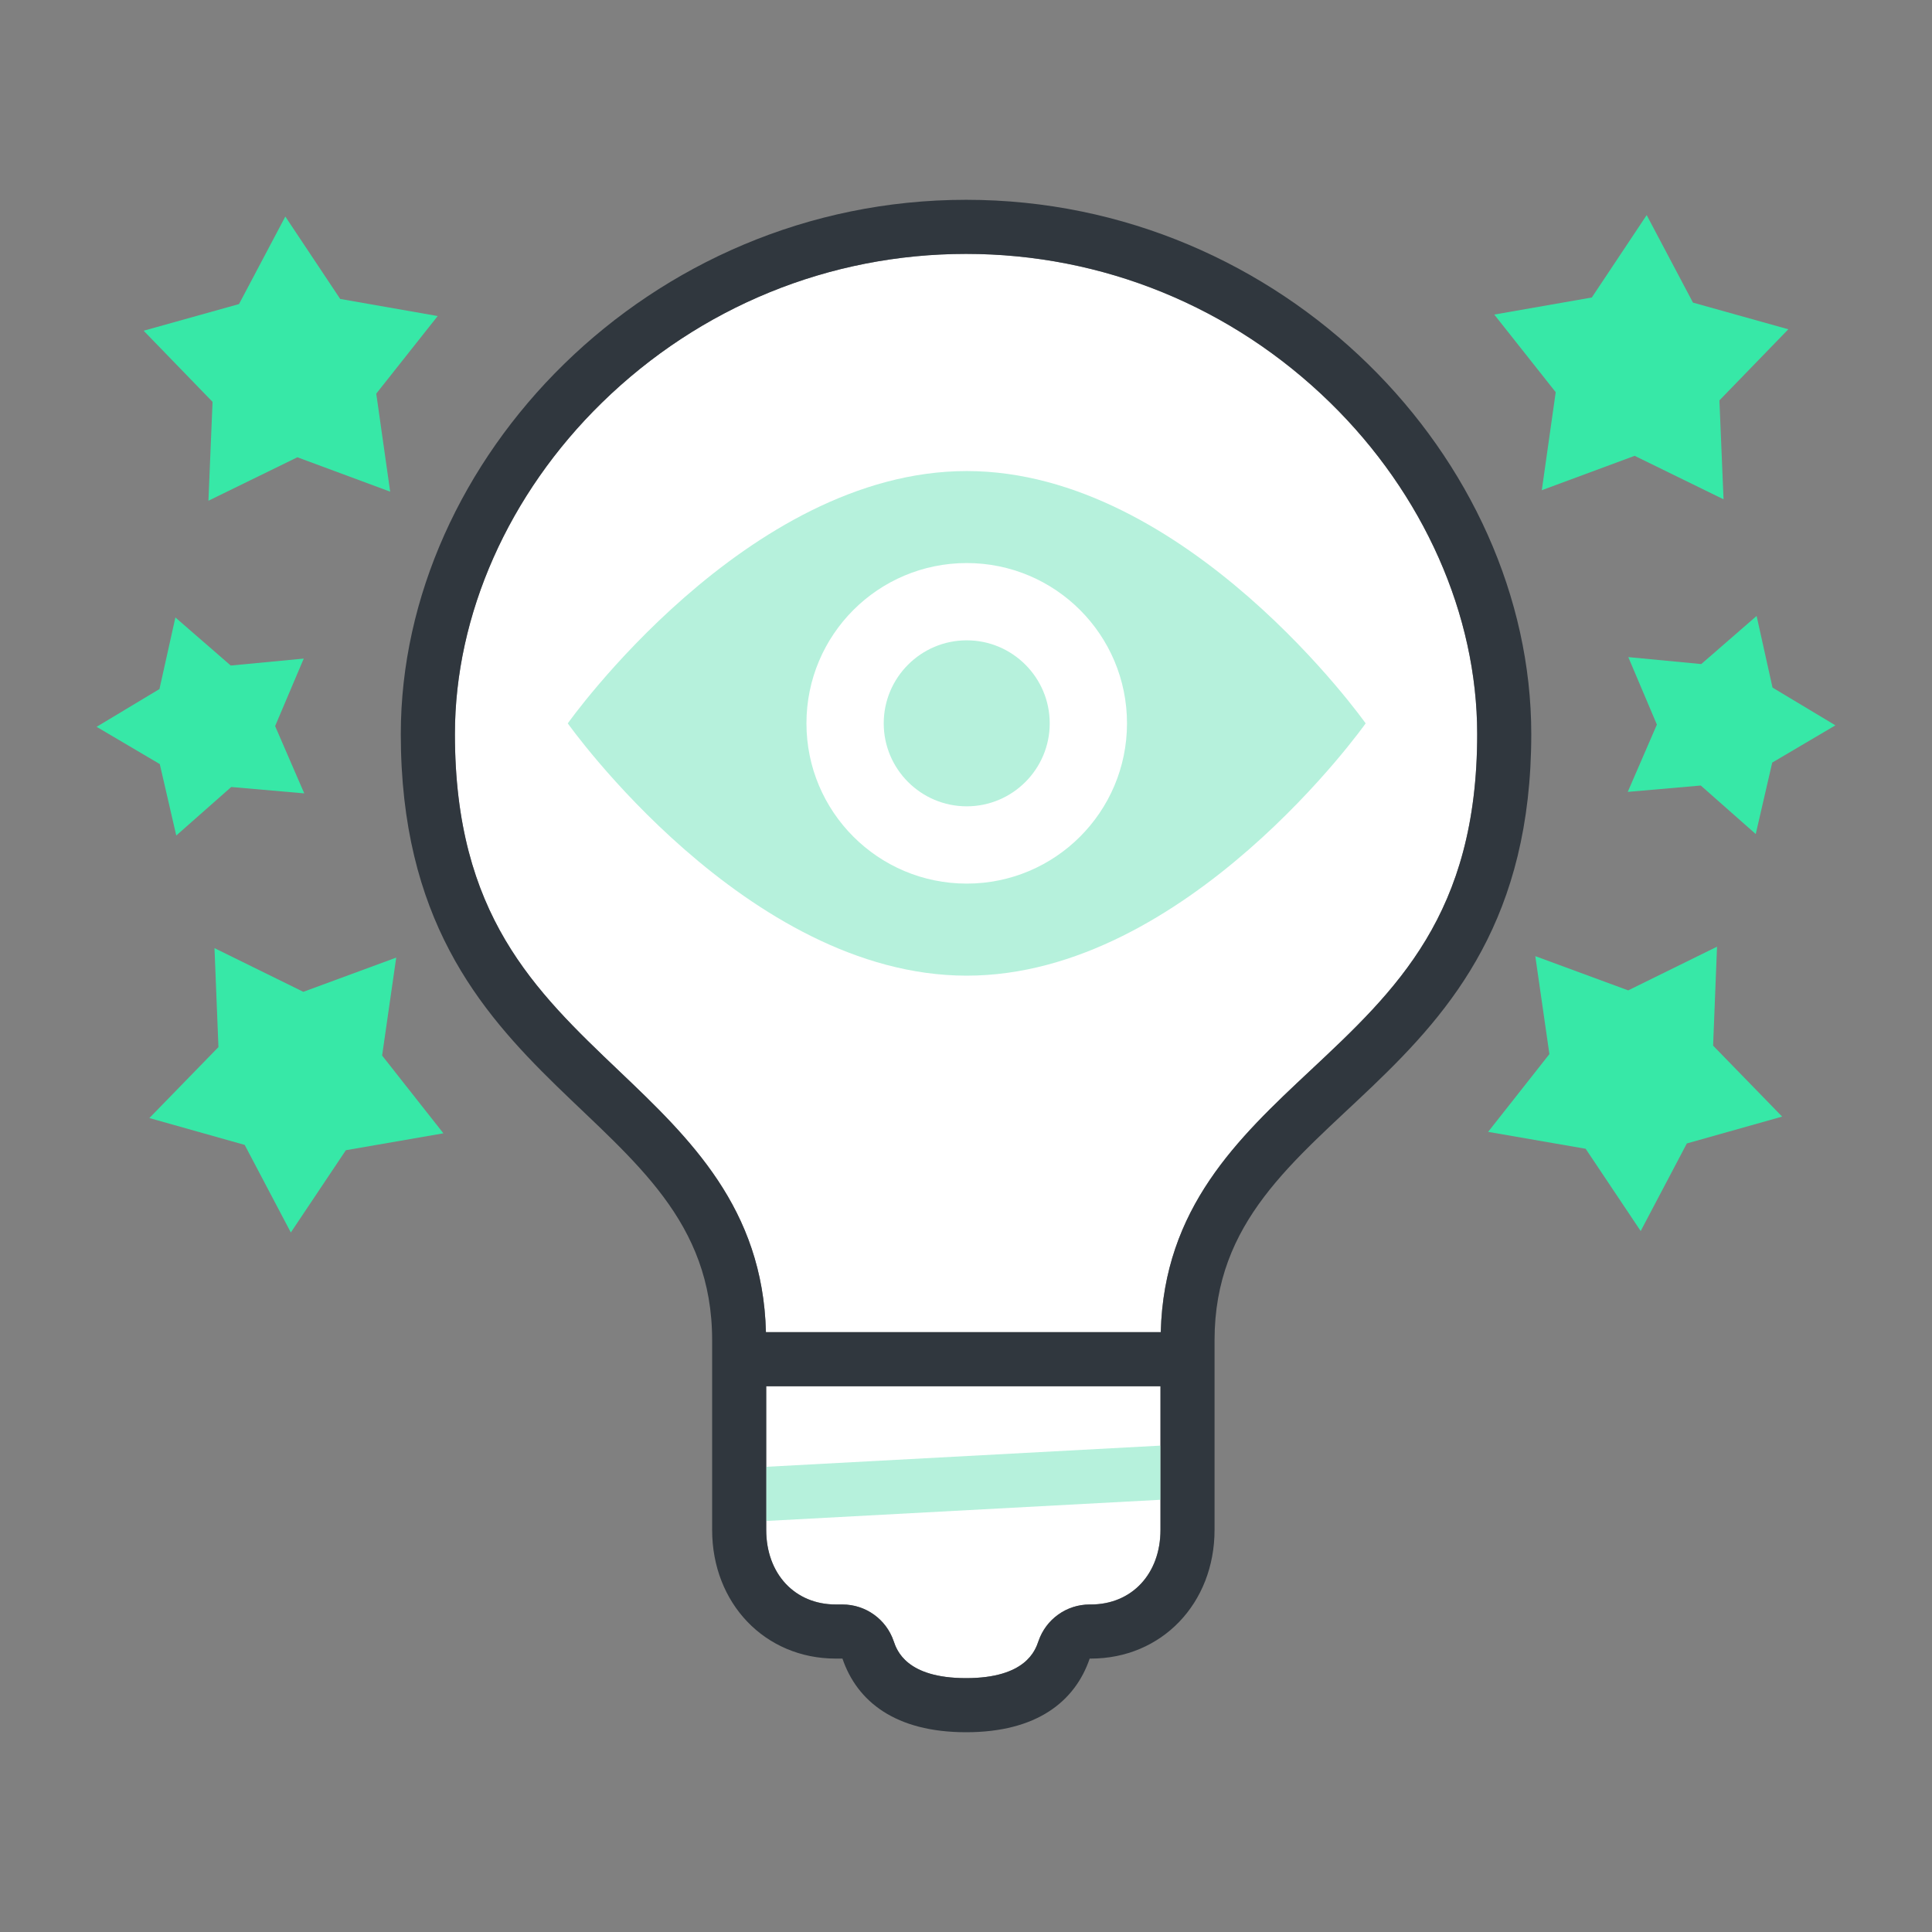
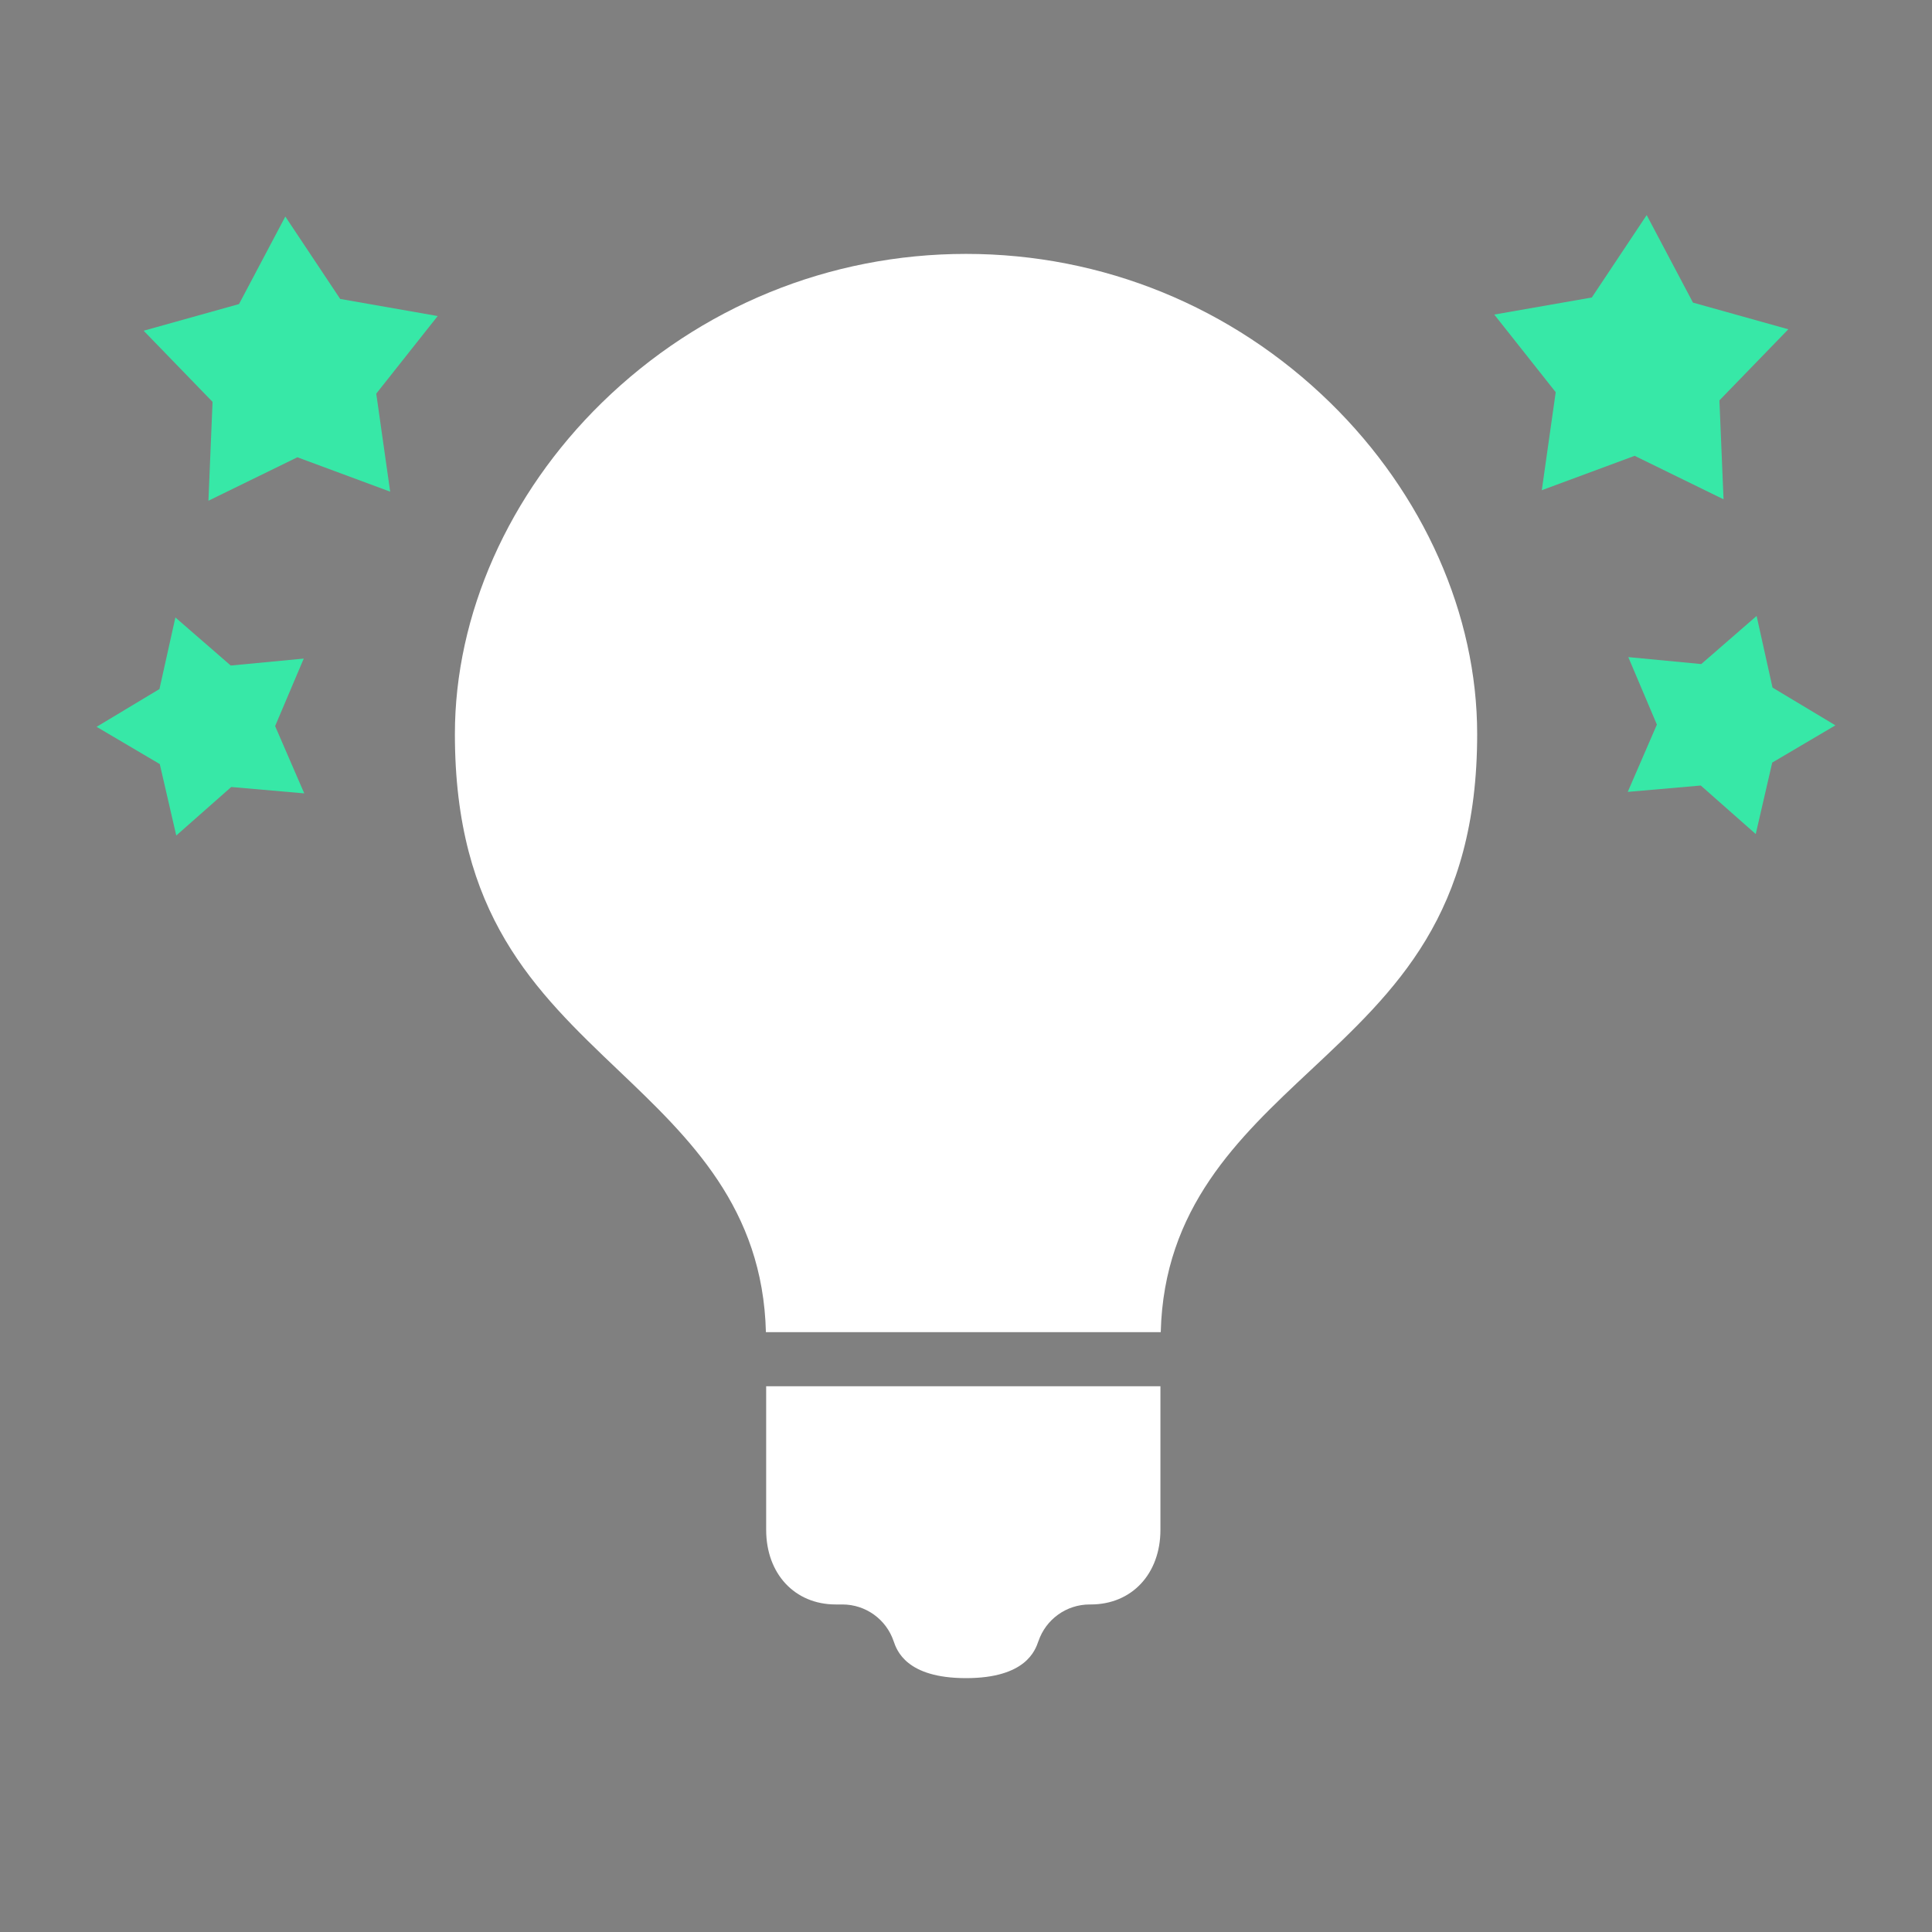
<svg xmlns="http://www.w3.org/2000/svg" width="60" height="60" viewBox="0 0 60 60" fill="none">
  <rect x="0" y="0" width="60" height="60" fill="#808080" stroke="none" />
  <path d="M32.25 50.967C32.482 50.286 33.121 49.828 33.84 49.828H33.875C35.149 49.828 36.038 48.876 36.038 47.511V43.051H23.794V47.511C23.794 48.876 24.682 49.828 25.954 49.828H26.162C26.881 49.828 27.52 50.286 27.752 50.967C27.849 51.251 28.143 52.116 30.001 52.116C31.859 52.116 32.152 51.25 32.249 50.967H32.25ZM40.691 33.248C43.357 30.753 45.875 28.396 45.875 22.797C45.875 19.091 44.21 15.339 41.308 12.503C38.26 9.525 34.245 7.885 30.002 7.885C25.76 7.885 21.744 9.525 18.695 12.503C15.792 15.339 14.127 19.092 14.127 22.797C14.127 28.404 16.603 30.762 19.224 33.258C21.424 35.353 23.69 37.521 23.786 41.371H36.048C36.145 37.513 38.453 35.343 40.691 33.248Z" fill="white" />
-   <path d="M23.795 47.235L36.039 46.577V44.895L23.795 45.553V47.235Z" fill="#B6F1DC" />
-   <path d="M42.412 22.465C42.412 22.465 36.865 30.3 30.022 30.3C23.18 30.3 17.633 22.465 17.633 22.465C17.633 22.465 23.18 14.629 30.022 14.629C36.865 14.629 42.412 22.465 42.412 22.465Z" fill="#B6F1DC" />
  <path d="M57 22.526L55.047 21.353L54.553 19.129L52.834 20.623L50.568 20.407L51.456 22.503L50.551 24.593L52.819 24.395L54.526 25.902L55.038 23.683L57 22.526Z" fill="#37E8A7" />
  <path d="M3 22.572L4.952 21.399L5.447 19.176L7.166 20.669L9.433 20.453L8.544 22.549L9.449 24.639L7.181 24.441L5.474 25.948L4.962 23.729L3 22.572Z" fill="#37E8A7" />
-   <path d="M55.346 34.677L53.202 32.473L53.324 29.4L50.565 30.757L47.68 29.694L48.118 32.736L46.215 35.151L49.244 35.676L50.953 38.231L52.386 35.511L55.346 34.677Z" fill="#37E8A7" />
  <path d="M55.538 10.226L52.577 9.398L51.139 6.68L49.435 9.239L46.406 9.769L48.314 12.18L47.882 15.224L50.765 14.156L53.526 15.506L53.398 12.434L55.538 10.226Z" fill="#37E8A7" />
  <path d="M4.461 10.271L7.423 9.443L8.861 6.725L10.565 9.284L13.593 9.815L11.685 12.225L12.117 15.269L9.235 14.201L6.473 15.551L6.601 12.48L4.461 10.271Z" fill="#37E8A7" />
-   <path d="M4.639 34.722L6.784 32.518L6.661 29.445L9.42 30.802L12.305 29.739L11.867 32.781L13.77 35.196L10.741 35.721L9.032 38.276L7.599 35.556L4.639 34.722Z" fill="#37E8A7" />
  <path d="M30.023 17.486C27.273 17.486 25.045 19.714 25.045 22.464C25.045 25.214 27.273 27.441 30.023 27.441C32.772 27.441 35 25.212 35 22.464C35 19.715 32.772 17.486 30.023 17.486ZM30.023 25.041C28.601 25.041 27.445 23.885 27.445 22.464C27.445 21.043 28.601 19.886 30.023 19.886C31.444 19.886 32.6 21.043 32.6 22.464C32.6 23.885 31.444 25.041 30.023 25.041Z" fill="white" />
-   <path d="M30.003 6.205C20.127 6.205 12.447 14.265 12.447 22.797C12.447 34.212 22.116 34.241 22.116 41.62V47.511C22.116 49.797 23.76 51.509 25.955 51.509H26.163C26.616 52.84 27.807 53.796 30.003 53.796C32.198 53.796 33.387 52.84 33.841 51.509H33.876C36.075 51.509 37.719 49.797 37.719 47.511V41.62C37.719 34.241 47.555 34.212 47.555 22.797C47.555 14.265 39.877 6.205 30.003 6.205ZM33.876 49.829H33.841C33.122 49.829 32.483 50.286 32.251 50.967C32.154 51.251 31.859 52.116 30.003 52.116C28.148 52.116 27.851 51.251 27.755 50.968C27.523 50.286 26.883 49.829 26.164 49.829H25.956C24.684 49.829 23.796 48.876 23.796 47.511V43.051H36.041V47.511C36.041 48.876 35.151 49.829 33.877 49.829H33.876ZM40.691 33.248C38.453 35.343 36.146 37.513 36.049 41.371H23.787C23.691 37.522 21.424 35.352 19.225 33.258C16.604 30.762 14.128 28.404 14.128 22.797C14.128 19.091 15.793 15.339 18.696 12.503C21.745 9.525 25.761 7.885 30.003 7.885C34.246 7.885 38.261 9.525 41.309 12.503C44.211 15.339 45.876 19.092 45.876 22.797C45.876 28.396 43.357 30.753 40.691 33.248Z" fill="#30373E" />
</svg>